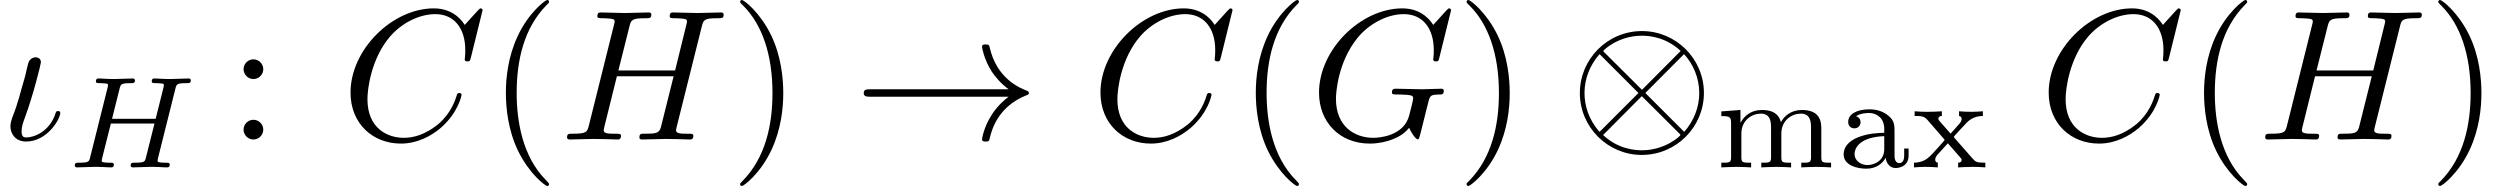
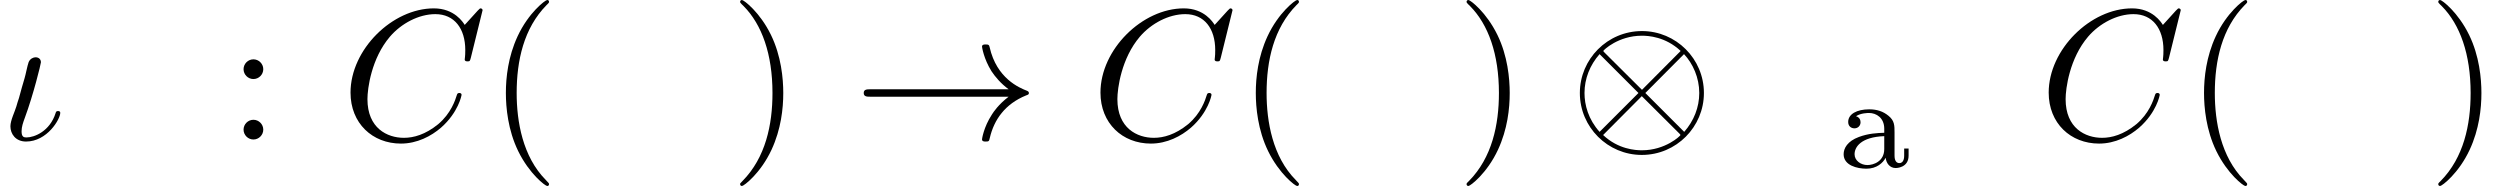
<svg xmlns="http://www.w3.org/2000/svg" xmlns:xlink="http://www.w3.org/1999/xlink" height="12pt" version="1.1" viewBox="92.4 66.6 161.297 12" width="161.297pt">
  <defs>
    <path d="M3.24 -1.43C3.24 -1.53 3.15 -1.53 3.12 -1.53C3.03 -1.53 3.01 -1.49 2.99 -1.42C2.68 -0.44 1.85 -0.11 1.42 -0.11C1.28 -0.11 1.16 -0.14 1.16 -0.44C1.16 -0.68 1.24 -0.91 1.34 -1.18C1.79 -2.39 2.2 -4.07 2.2 -4.15C2.2 -4.32 2.08 -4.42 1.91 -4.42C1.8 -4.42 1.62 -4.35 1.54 -4.16C1.47 -3.97 1.38 -3.48 1.32 -3.29C1.3 -3.24 1.05 -2.36 1.02 -2.23C0.99 -2.13 0.9 -1.88 0.88 -1.78C0.8 -1.5 0.56 -1.03 0.56 -0.71C0.56 -0.3 0.84 0.11 1.4 0.11C2.54 0.11 3.24 -1.1 3.24 -1.43Z" id="g1-19" />
    <path d="M7.6 -6.95C7.6 -6.98 7.58 -7.05 7.49 -7.05C7.46 -7.05 7.45 -7.04 7.34 -6.93L6.64 -6.16C6.55 -6.3 6.09 -7.05 4.98 -7.05C2.75 -7.05 0.5 -4.84 0.5 -2.52C0.5 -0.87 1.68 0.22 3.21 0.22C4.08 0.22 4.84 -0.18 5.37 -0.64C6.3 -1.46 6.47 -2.37 6.47 -2.4C6.47 -2.5 6.37 -2.5 6.35 -2.5C6.29 -2.5 6.24 -2.48 6.22 -2.4C6.13 -2.11 5.9 -1.4 5.21 -0.82C4.52 -0.26 3.89 -0.09 3.37 -0.09C2.47 -0.09 1.41 -0.61 1.41 -2.17C1.41 -2.74 1.62 -4.36 2.62 -5.53C3.23 -6.24 4.17 -6.74 5.06 -6.74C6.08 -6.74 6.67 -5.97 6.67 -4.81C6.67 -4.41 6.64 -4.4 6.64 -4.3S6.75 -4.2 6.79 -4.2C6.92 -4.2 6.92 -4.22 6.97 -4.4L7.6 -6.95Z" id="g1-67" />
-     <path d="M7.6 -6.95C7.6 -6.98 7.58 -7.05 7.49 -7.05C7.46 -7.05 7.45 -7.04 7.34 -6.93L6.64 -6.16C6.55 -6.3 6.09 -7.05 4.98 -7.05C2.75 -7.05 0.5 -4.84 0.5 -2.52C0.5 -0.93 1.61 0.22 3.23 0.22C3.67 0.22 4.12 0.13 4.48 -0.02C4.98 -0.22 5.17 -0.43 5.35 -0.63C5.44 -0.38 5.7 -0.01 5.8 -0.01C5.85 -0.01 5.87 -0.04 5.87 -0.05C5.89 -0.07 5.99 -0.45 6.04 -0.66L6.23 -1.43C6.27 -1.6 6.32 -1.77 6.36 -1.94C6.47 -2.39 6.48 -2.41 7.05 -2.42C7.1 -2.42 7.21 -2.43 7.21 -2.62C7.21 -2.69 7.16 -2.73 7.08 -2.73C6.85 -2.73 6.26 -2.7 6.03 -2.7C5.72 -2.7 4.94 -2.73 4.63 -2.73C4.54 -2.73 4.42 -2.73 4.42 -2.53C4.42 -2.42 4.5 -2.42 4.72 -2.42C4.73 -2.42 5.02 -2.42 5.25 -2.4C5.51 -2.37 5.56 -2.34 5.56 -2.21C5.56 -2.12 5.45 -1.67 5.35 -1.3C5.07 -0.2 3.77 -0.09 3.42 -0.09C2.46 -0.09 1.41 -0.66 1.41 -2.19C1.41 -2.5 1.51 -4.15 2.56 -5.45C3.1 -6.13 4.07 -6.74 5.06 -6.74C6.08 -6.74 6.67 -5.97 6.67 -4.81C6.67 -4.41 6.64 -4.4 6.64 -4.3S6.75 -4.2 6.79 -4.2C6.92 -4.2 6.92 -4.22 6.97 -4.4L7.6 -6.95Z" id="g1-71" />
-     <path d="M7.63 -6.06C7.72 -6.42 7.74 -6.52 8.47 -6.52C8.73 -6.52 8.81 -6.52 8.81 -6.72C8.81 -6.83 8.7 -6.83 8.67 -6.83C8.39 -6.83 7.67 -6.8 7.39 -6.8C7.1 -6.8 6.39 -6.83 6.1 -6.83C6.02 -6.83 5.91 -6.83 5.91 -6.63C5.91 -6.52 6 -6.52 6.19 -6.52C6.21 -6.52 6.4 -6.52 6.57 -6.5C6.75 -6.48 6.84 -6.47 6.84 -6.34C6.84 -6.3 6.83 -6.28 6.8 -6.15L6.2 -3.71H3.15L3.74 -6.06C3.83 -6.42 3.86 -6.52 4.58 -6.52C4.84 -6.52 4.92 -6.52 4.92 -6.72C4.92 -6.83 4.81 -6.83 4.78 -6.83C4.5 -6.83 3.78 -6.8 3.5 -6.8C3.21 -6.8 2.5 -6.83 2.21 -6.83C2.13 -6.83 2.02 -6.83 2.02 -6.63C2.02 -6.52 2.11 -6.52 2.3 -6.52C2.32 -6.52 2.51 -6.52 2.68 -6.5C2.86 -6.48 2.95 -6.47 2.95 -6.34C2.95 -6.3 2.94 -6.27 2.91 -6.15L1.57 -0.78C1.47 -0.39 1.45 -0.31 0.66 -0.31C0.48 -0.31 0.39 -0.31 0.39 -0.11C0.39 0 0.51 0 0.53 0C0.81 0 1.52 -0.03 1.8 -0.03C2.01 -0.03 2.23 -0.02 2.44 -0.02C2.66 -0.02 2.88 0 3.09 0C3.17 0 3.29 0 3.29 -0.2C3.29 -0.31 3.2 -0.31 3.01 -0.31C2.64 -0.31 2.36 -0.31 2.36 -0.49C2.36 -0.55 2.38 -0.6 2.39 -0.66L3.07 -3.4H6.12C5.7 -1.74 5.47 -0.79 5.43 -0.64C5.33 -0.32 5.14 -0.31 4.52 -0.31C4.37 -0.31 4.28 -0.31 4.28 -0.11C4.28 0 4.4 0 4.42 0C4.7 0 5.41 -0.03 5.69 -0.03C5.9 -0.03 6.12 -0.02 6.33 -0.02C6.55 -0.02 6.77 0 6.98 0C7.06 0 7.18 0 7.18 -0.2C7.18 -0.31 7.09 -0.31 6.9 -0.31C6.53 -0.31 6.25 -0.31 6.25 -0.49C6.25 -0.55 6.27 -0.6 6.28 -0.66L7.63 -6.06Z" id="g1-72" />
    <path d="M7.22 -2.5C7.22 -4.34 5.72 -5.83 3.89 -5.83C2.03 -5.83 0.55 -4.32 0.55 -2.5C0.55 -0.66 2.05 0.83 3.88 0.83C5.74 0.83 7.22 -0.68 7.22 -2.5ZM1.9 -4.65C1.88 -4.67 1.81 -4.74 1.81 -4.76C1.81 -4.8 2.62 -5.58 3.88 -5.58C4.23 -5.58 5.15 -5.53 5.97 -4.76L3.89 -2.67L1.9 -4.65ZM1.61 -0.41C1 -1.09 0.8 -1.86 0.8 -2.5C0.8 -3.27 1.09 -4 1.61 -4.59L3.7 -2.5L1.61 -0.41ZM6.15 -4.59C6.63 -4.08 6.97 -3.32 6.97 -2.5C6.97 -1.73 6.68 -1 6.16 -0.41L4.07 -2.5L6.15 -4.59ZM5.87 -0.35C5.89 -0.33 5.96 -0.26 5.96 -0.24C5.96 -0.2 5.15 0.58 3.89 0.58C3.54 0.58 2.62 0.53 1.8 -0.24L3.88 -2.33L5.87 -0.35Z" id="g0-10" />
    <path d="M8.34 -2.3C7.79 -1.88 7.52 -1.47 7.44 -1.34C6.99 -0.65 6.91 -0.02 6.91 -0.01C6.91 0.11 7.03 0.11 7.11 0.11C7.28 0.11 7.29 0.09 7.33 -0.09C7.56 -1.07 8.15 -1.91 9.28 -2.37C9.4 -2.41 9.43 -2.43 9.43 -2.5S9.37 -2.6 9.35 -2.61C8.91 -2.78 7.7 -3.28 7.32 -4.96C7.29 -5.08 7.28 -5.11 7.11 -5.11C7.03 -5.11 6.91 -5.11 6.91 -4.99C6.91 -4.97 7 -4.34 7.42 -3.67C7.62 -3.37 7.91 -3.02 8.34 -2.7H0.91C0.73 -2.7 0.55 -2.7 0.55 -2.5S0.73 -2.3 0.91 -2.3H8.34Z" id="g0-33" />
-     <path d="M5.887 -4.214C5.95 -4.473 5.964 -4.529 6.482 -4.529C6.636 -4.529 6.72 -4.529 6.72 -4.683C6.72 -4.711 6.699 -4.781 6.608 -4.781C6.405 -4.781 5.894 -4.753 5.691 -4.753C5.572 -4.753 5.327 -4.753 5.208 -4.76C5.068 -4.767 4.9 -4.781 4.767 -4.781C4.725 -4.781 4.62 -4.781 4.62 -4.627C4.62 -4.529 4.704 -4.529 4.844 -4.529C4.851 -4.529 4.984 -4.529 5.11 -4.515C5.257 -4.501 5.271 -4.487 5.271 -4.417C5.271 -4.41 5.271 -4.368 5.243 -4.263L4.83 -2.611H2.485L2.891 -4.235C2.954 -4.473 2.968 -4.529 3.507 -4.529C3.626 -4.529 3.717 -4.529 3.717 -4.683C3.717 -4.711 3.696 -4.781 3.605 -4.781C3.402 -4.781 2.891 -4.753 2.688 -4.753C2.569 -4.753 2.324 -4.753 2.205 -4.76C2.065 -4.767 1.897 -4.781 1.764 -4.781C1.722 -4.781 1.617 -4.781 1.617 -4.627C1.617 -4.529 1.701 -4.529 1.841 -4.529C1.848 -4.529 1.981 -4.529 2.107 -4.515C2.254 -4.501 2.268 -4.487 2.268 -4.417C2.268 -4.403 2.268 -4.368 2.24 -4.263L1.309 -0.546C1.253 -0.308 1.239 -0.252 0.693 -0.252C0.574 -0.252 0.483 -0.252 0.483 -0.105C0.483 -0.035 0.532 0 0.595 0C0.798 0 1.302 -0.028 1.505 -0.028C1.624 -0.028 1.869 -0.028 1.988 -0.021C2.128 -0.014 2.303 0 2.436 0C2.471 0 2.583 0 2.583 -0.147C2.583 -0.252 2.513 -0.252 2.352 -0.252C2.24 -0.252 2.212 -0.252 2.086 -0.266C1.932 -0.287 1.932 -0.301 1.932 -0.371C1.932 -0.378 1.932 -0.42 1.96 -0.525L2.422 -2.359H4.767L4.312 -0.546C4.256 -0.308 4.242 -0.252 3.696 -0.252C3.577 -0.252 3.486 -0.252 3.486 -0.105C3.486 -0.035 3.535 0 3.598 0C3.801 0 4.305 -0.028 4.508 -0.028C4.627 -0.028 4.872 -0.028 4.991 -0.021C5.131 -0.014 5.306 0 5.439 0C5.474 0 5.586 0 5.586 -0.147C5.586 -0.252 5.516 -0.252 5.355 -0.252C5.243 -0.252 5.215 -0.252 5.089 -0.266C4.935 -0.287 4.935 -0.301 4.935 -0.371C4.935 -0.413 4.956 -0.483 4.963 -0.525L5.887 -4.214Z" id="g2-72" />
    <path d="M3.31 2.4C3.31 2.37 3.31 2.35 3.14 2.18C1.89 0.92 1.57 -0.97 1.57 -2.5C1.57 -4.24 1.95 -5.98 3.18 -7.23C3.31 -7.35 3.31 -7.37 3.31 -7.4C3.31 -7.47 3.27 -7.5 3.21 -7.5C3.11 -7.5 2.21 -6.82 1.62 -5.55C1.11 -4.45 0.99 -3.34 0.99 -2.5C0.99 -1.72 1.1 -0.51 1.65 0.62C2.25 1.85 3.11 2.5 3.21 2.5C3.27 2.5 3.31 2.47 3.31 2.4Z" id="g3-40" />
    <path d="M2.89 -2.5C2.89 -3.28 2.78 -4.49 2.23 -5.62C1.63 -6.85 0.77 -7.5 0.67 -7.5C0.61 -7.5 0.57 -7.46 0.57 -7.4C0.57 -7.37 0.57 -7.35 0.76 -7.17C1.74 -6.18 2.31 -4.59 2.31 -2.5C2.31 -0.79 1.94 0.97 0.7 2.23C0.57 2.35 0.57 2.37 0.57 2.4C0.57 2.46 0.61 2.5 0.67 2.5C0.77 2.5 1.67 1.82 2.26 0.55C2.77 -0.55 2.89 -1.66 2.89 -2.5Z" id="g3-41" />
    <path d="M1.92 -3.78C1.92 -4.07 1.68 -4.31 1.39 -4.31S0.86 -4.07 0.86 -3.78S1.1 -3.25 1.39 -3.25S1.92 -3.49 1.92 -3.78ZM1.92 -0.53C1.92 -0.82 1.68 -1.06 1.39 -1.06S0.86 -0.82 0.86 -0.53S1.1 0 1.39 0S1.92 -0.24 1.92 -0.53Z" id="g3-58" />
    <path d="M3.122 -1.876C3.122 -2.247 3.122 -2.513 2.8 -2.772C2.513 -3.01 2.177 -3.122 1.764 -3.122C1.099 -3.122 0.63 -2.87 0.63 -2.443C0.63 -2.219 0.784 -2.1 0.966 -2.1C1.155 -2.1 1.295 -2.24 1.295 -2.429C1.295 -2.548 1.239 -2.695 1.05 -2.751C1.302 -2.926 1.708 -2.926 1.75 -2.926C2.142 -2.926 2.569 -2.667 2.569 -2.079V-1.862C2.184 -1.848 1.722 -1.827 1.211 -1.638C0.581 -1.407 0.385 -1.022 0.385 -0.707C0.385 -0.105 1.113 0.07 1.61 0.07C2.17 0.07 2.499 -0.245 2.646 -0.518C2.674 -0.231 2.863 0.035 3.185 0.035C3.199 0.035 3.878 0.035 3.878 -0.63V-1.015H3.64V-0.637C3.64 -0.567 3.64 -0.231 3.381 -0.231S3.122 -0.56 3.122 -0.651V-1.876ZM2.569 -0.987C2.569 -0.315 1.981 -0.126 1.666 -0.126C1.309 -0.126 0.973 -0.364 0.973 -0.707C0.973 -1.092 1.309 -1.631 2.569 -1.68V-0.987Z" id="g4-97" />
-     <path d="M5.754 -2.121C5.754 -2.73 5.453 -3.087 4.704 -3.087C4.151 -3.087 3.773 -2.786 3.584 -2.436C3.444 -2.933 3.066 -3.087 2.555 -3.087C1.981 -3.087 1.61 -2.772 1.414 -2.408H1.407V-3.087L0.378 -3.01V-2.758C0.847 -2.758 0.903 -2.709 0.903 -2.366V-0.553C0.903 -0.252 0.833 -0.252 0.378 -0.252V0C0.392 0 0.882 -0.028 1.176 -0.028C1.435 -0.028 1.918 -0.007 1.981 0V-0.252C1.526 -0.252 1.456 -0.252 1.456 -0.553V-1.813C1.456 -2.548 2.037 -2.891 2.499 -2.891C2.989 -2.891 3.052 -2.506 3.052 -2.149V-0.553C3.052 -0.252 2.982 -0.252 2.527 -0.252V0C2.541 0 3.031 -0.028 3.325 -0.028C3.584 -0.028 4.067 -0.007 4.13 0V-0.252C3.675 -0.252 3.605 -0.252 3.605 -0.553V-1.813C3.605 -2.548 4.186 -2.891 4.648 -2.891C5.138 -2.891 5.201 -2.506 5.201 -2.149V-0.553C5.201 -0.252 5.131 -0.252 4.676 -0.252V0C4.69 0 5.18 -0.028 5.474 -0.028C5.733 -0.028 6.216 -0.007 6.279 0V-0.252C5.824 -0.252 5.754 -0.252 5.754 -0.553V-2.121Z" id="g4-109" />
-     <path d="M2.373 -1.568C2.366 -1.575 2.317 -1.631 2.317 -1.638C2.317 -1.659 2.779 -2.156 2.842 -2.219C3.087 -2.492 3.332 -2.758 3.885 -2.765V-3.017C3.689 -3.003 3.486 -2.989 3.297 -2.989C3.087 -2.989 2.814 -2.996 2.604 -3.017V-2.765C2.723 -2.744 2.744 -2.667 2.744 -2.604C2.744 -2.59 2.744 -2.485 2.639 -2.366L2.149 -1.813L1.568 -2.478C1.498 -2.555 1.491 -2.59 1.491 -2.618C1.491 -2.723 1.589 -2.765 1.68 -2.765V-3.017C1.421 -2.996 1.155 -2.989 0.896 -2.989C0.686 -2.989 0.42 -2.996 0.217 -3.017V-2.765C0.539 -2.765 0.721 -2.765 0.903 -2.555L1.778 -1.547C1.785 -1.54 1.834 -1.484 1.834 -1.477C1.834 -1.456 1.309 -0.882 1.239 -0.805C0.98 -0.525 0.742 -0.266 0.182 -0.252V0C0.392 -0.014 0.546 -0.028 0.763 -0.028C0.973 -0.028 1.253 -0.021 1.463 0V-0.252C1.379 -0.266 1.323 -0.315 1.323 -0.413C1.323 -0.546 1.4 -0.637 1.512 -0.756L2.002 -1.295L2.611 -0.602C2.744 -0.455 2.744 -0.441 2.744 -0.399C2.744 -0.259 2.583 -0.252 2.555 -0.252V0C2.618 -0.007 3.122 -0.028 3.346 -0.028S3.794 -0.021 4.018 0V-0.252C3.549 -0.252 3.493 -0.294 3.332 -0.476L2.373 -1.568Z" id="g4-120" />
  </defs>
  <g id="page1" transform="matrix(1.2 0 0 1.2 0 0)">
    <use x="77" xlink:href="#g1-19" y="63" />
    <use x="80.539" xlink:href="#g2-72" y="64.5" />
    <use x="89.235" xlink:href="#g3-58" y="63" />
    <use x="95.346" xlink:href="#g1-67" y="63" />
    <use x="103.209" xlink:href="#g3-40" y="63" />
    <use x="107.098" xlink:href="#g1-72" y="63" />
    <use x="116.223" xlink:href="#g3-41" y="63" />
    <use x="122.889" xlink:href="#g0-33" y="63" />
    <use x="135.667" xlink:href="#g1-67" y="63" />
    <use x="143.529" xlink:href="#g3-40" y="63" />
    <use x="147.418" xlink:href="#g1-71" y="63" />
    <use x="155.281" xlink:href="#g3-41" y="63" />
    <use x="161.392" xlink:href="#g0-10" y="63" />
    <use x="169.17" xlink:href="#g4-109" y="64.5" />
    <use x="175.739" xlink:href="#g4-97" y="64.5" />
    <use x="179.725" xlink:href="#g4-120" y="64.5" />
    <use x="186.649" xlink:href="#g1-67" y="63" />
    <use x="194.511" xlink:href="#g3-40" y="63" />
    <use x="198.4" xlink:href="#g1-72" y="63" />
    <use x="207.525" xlink:href="#g3-41" y="63" />
  </g>
</svg>